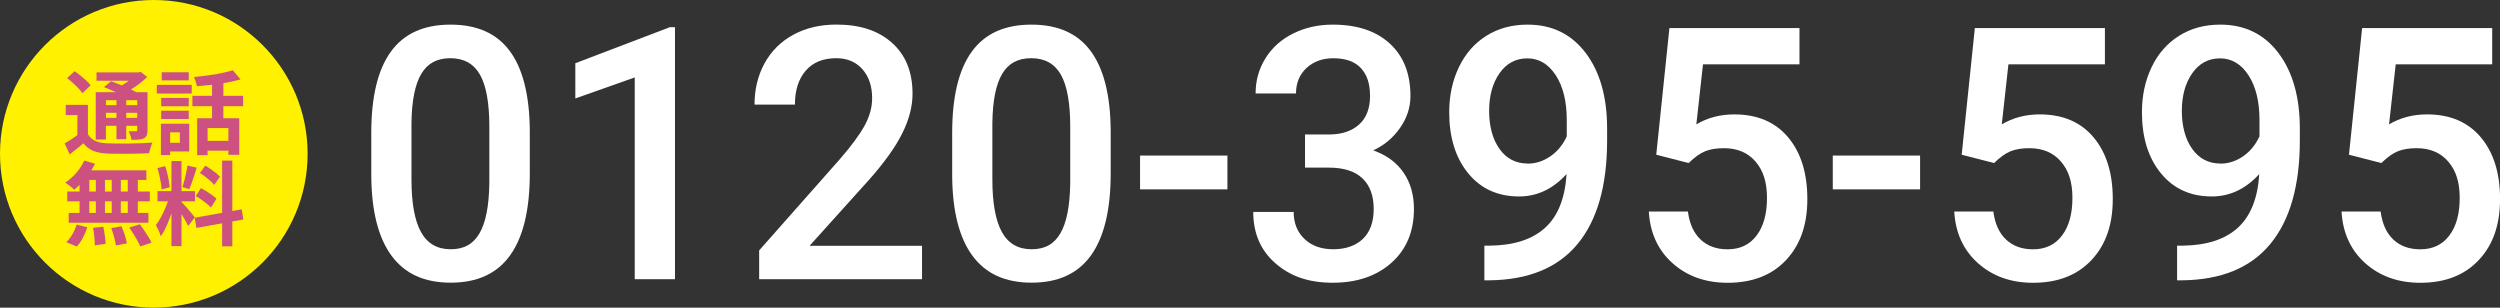
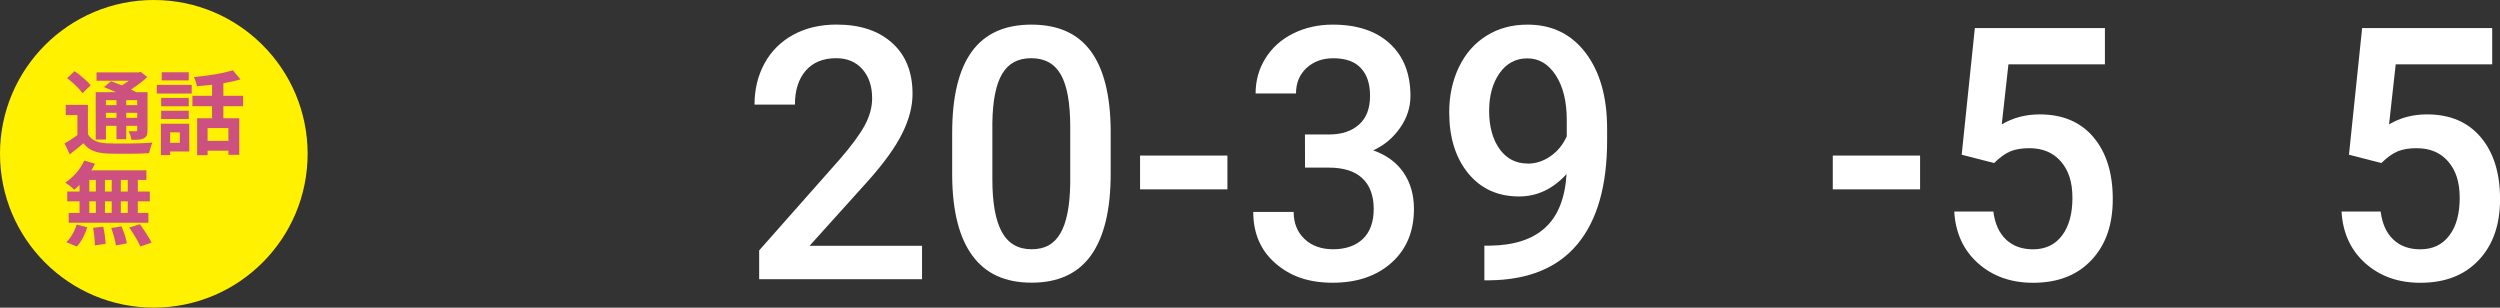
<svg xmlns="http://www.w3.org/2000/svg" id="_レイヤー_2" data-name="レイヤー 2" viewBox="0 0 457.87 56.35">
  <rect x="0" y="0" width="457.87" height="56.35" fill="#333333" stroke="none" />
  <defs>
    <style>
      .cls-1 {
        fill: #fff;
      }

      .cls-2 {
        fill: #cc5080;
      }

      .cls-3 {
        fill: #fff100;
      }
    </style>
  </defs>
  <g id="_レイヤー_1-2" data-name="レイヤー 1">
    <g>
-       <path class="cls-1" d="M97.03,31.77c0,6.62-1.19,11.6-3.58,14.96-2.39,3.36-6.02,5.04-10.89,5.04s-8.4-1.64-10.83-4.91c-2.43-3.28-3.67-8.13-3.73-14.55v-7.96c0-6.62,1.19-11.58,3.58-14.88,2.39-3.31,6.03-4.96,10.92-4.96s8.47,1.61,10.86,4.83c2.39,3.22,3.61,8.05,3.67,14.47v7.96ZM89.62,23.18c0-4.32-.57-7.48-1.71-9.5-1.14-2.01-2.95-3.02-5.42-3.02s-4.19.95-5.33,2.86c-1.14,1.91-1.74,4.88-1.8,8.93v10.43c0,4.3.58,7.5,1.74,9.61,1.16,2.11,2.98,3.16,5.45,3.16s4.13-.97,5.27-2.92,1.74-5,1.8-9.15v-10.4Z" />
-       <path class="cls-1" d="M123.62,51.14h-7.37V14.18l-10.88,3.85v-6.45l17.31-6.6h.94v46.17Z" />
      <path class="cls-1" d="M168.87,51.14h-29.83v-5.28l14.78-16.71c2.13-2.46,3.65-4.52,4.55-6.18.9-1.65,1.36-3.31,1.36-4.98,0-2.19-.59-3.96-1.78-5.31-1.19-1.35-2.79-2.02-4.8-2.02-2.4,0-4.26.76-5.58,2.28s-1.98,3.59-1.98,6.22h-7.4c0-2.8.61-5.32,1.84-7.57,1.23-2.24,2.99-3.99,5.27-5.23s4.92-1.86,7.91-1.86c4.31,0,7.7,1.12,10.19,3.37,2.49,2.24,3.73,5.34,3.73,9.31,0,2.3-.62,4.7-1.87,7.22-1.25,2.52-3.3,5.38-6.14,8.58l-10.85,12.04h20.6v6.13Z" />
      <path class="cls-1" d="M203.42,31.77c0,6.62-1.19,11.6-3.58,14.96-2.39,3.36-6.02,5.04-10.89,5.04s-8.4-1.64-10.83-4.91c-2.43-3.28-3.67-8.13-3.73-14.55v-7.96c0-6.62,1.19-11.58,3.58-14.88,2.39-3.31,6.03-4.96,10.92-4.96s8.47,1.61,10.86,4.83c2.39,3.22,3.61,8.05,3.67,14.47v7.96ZM196.01,23.18c0-4.32-.57-7.48-1.71-9.5-1.14-2.01-2.95-3.02-5.42-3.02s-4.19.95-5.33,2.86c-1.14,1.91-1.74,4.88-1.8,8.93v10.43c0,4.3.58,7.5,1.74,9.61,1.16,2.11,2.98,3.16,5.45,3.16s4.13-.97,5.27-2.92c1.14-1.95,1.74-5,1.8-9.15v-10.4Z" />
      <path class="cls-1" d="M224.8,34.68h-16v-6.19h16v6.19Z" />
-       <path class="cls-1" d="M239,24.63h4.51c2.27-.02,4.08-.63,5.41-1.83,1.33-1.2,2-2.94,2-5.21s-.55-3.89-1.66-5.1c-1.11-1.21-2.8-1.82-5.07-1.82-1.99,0-3.63.6-4.91,1.79-1.28,1.19-1.92,2.74-1.92,4.66h-7.4c0-2.36.6-4.51,1.81-6.45,1.21-1.94,2.89-3.45,5.06-4.53s4.59-1.63,7.27-1.63c4.43,0,7.91,1.15,10.43,3.46s3.79,5.51,3.79,9.62c0,2.07-.63,4.01-1.9,5.83-1.27,1.82-2.91,3.2-4.92,4.12,2.44.86,4.29,2.22,5.56,4.08,1.27,1.85,1.9,4.07,1.9,6.63,0,4.13-1.37,7.42-4.1,9.86s-6.32,3.67-10.77,3.67-7.76-1.18-10.48-3.54c-2.72-2.36-4.08-5.5-4.08-9.42h7.4c0,2.02.65,3.67,1.97,4.93,1.31,1.26,3.07,1.9,5.29,1.9s4.1-.63,5.42-1.9c1.32-1.26,1.98-3.1,1.98-5.5s-.69-4.29-2.07-5.59c-1.38-1.31-3.43-1.96-6.15-1.96h-4.36v-6.07Z" />
+       <path class="cls-1" d="M239,24.63h4.51c2.27-.02,4.08-.63,5.41-1.83,1.33-1.2,2-2.94,2-5.21s-.55-3.89-1.66-5.1c-1.11-1.21-2.8-1.82-5.07-1.82-1.99,0-3.63.6-4.91,1.79-1.28,1.19-1.92,2.74-1.92,4.66h-7.4c0-2.36.6-4.51,1.81-6.45,1.21-1.94,2.89-3.45,5.06-4.53s4.59-1.63,7.27-1.63c4.43,0,7.91,1.15,10.43,3.46s3.79,5.51,3.79,9.62c0,2.07-.63,4.01-1.9,5.83-1.27,1.82-2.91,3.2-4.92,4.12,2.44.86,4.29,2.22,5.56,4.08,1.27,1.85,1.9,4.07,1.9,6.63,0,4.13-1.37,7.42-4.1,9.86s-6.32,3.67-10.77,3.67-7.76-1.18-10.48-3.54c-2.72-2.36-4.08-5.5-4.08-9.42h7.4c0,2.02.65,3.67,1.97,4.93,1.31,1.26,3.07,1.9,5.29,1.9s4.1-.63,5.42-1.9c1.32-1.26,1.98-3.1,1.98-5.5s-.69-4.29-2.07-5.59c-1.38-1.31-3.43-1.96-6.15-1.96h-4.36Z" />
      <path class="cls-1" d="M286.89,31.9c-2.48,2.72-5.37,4.08-8.68,4.08-3.9,0-7.01-1.42-9.32-4.25s-3.47-6.56-3.47-11.17c0-3.03.59-5.78,1.77-8.25,1.18-2.46,2.85-4.38,5.03-5.75s4.69-2.05,7.56-2.05c4.47,0,8.01,1.73,10.63,5.18,2.62,3.46,3.93,8.08,3.93,13.87v2.15c0,8.3-1.81,14.63-5.42,18.99-3.62,4.36-9.01,6.57-16.18,6.64h-.88v-6.35h1.07c4.37-.06,7.72-1.15,10.05-3.27,2.34-2.12,3.65-5.39,3.93-9.81ZM279.76,29.97c1.48,0,2.87-.44,4.17-1.33s2.31-2.11,3.02-3.67v-3c0-3.39-.67-6.12-2.01-8.18-1.34-2.06-3.08-3.1-5.21-3.1s-3.83.91-5.1,2.73c-1.27,1.82-1.9,4.12-1.9,6.9s.64,5.21,1.92,6.98,2.99,2.65,5.12,2.65Z" />
-       <path class="cls-1" d="M303.34,28.33l2.41-23.19h23.82v6.64h-17.67l-1.22,11c2.05-1.22,4.37-1.83,6.95-1.83,4.22,0,7.51,1.4,9.86,4.2,2.35,2.8,3.52,6.57,3.52,11.31s-1.3,8.4-3.9,11.17c-2.6,2.77-6.16,4.16-10.69,4.16-4.06,0-7.43-1.2-10.1-3.59-2.67-2.39-4.12-5.55-4.34-9.46h7.16c.28,2.23,1.06,3.94,2.32,5.13,1.26,1.19,2.9,1.79,4.94,1.79,2.27,0,4.05-.84,5.32-2.53,1.27-1.68,1.9-3.98,1.9-6.89s-.7-5.02-2.1-6.65-3.33-2.45-5.79-2.45c-1.34,0-2.48.18-3.41.55-.93.37-1.95,1.09-3.05,2.17l-5.91-1.52Z" />
      <path class="cls-1" d="M351.66,34.68h-15.99v-6.19h15.99v6.19Z" />
      <path class="cls-1" d="M359.28,28.33l2.41-23.19h23.82v6.64h-17.67l-1.22,11c2.05-1.22,4.37-1.83,6.95-1.83,4.22,0,7.51,1.4,9.86,4.2,2.35,2.8,3.52,6.57,3.52,11.31s-1.3,8.4-3.9,11.17c-2.6,2.77-6.16,4.16-10.69,4.16-4.06,0-7.43-1.2-10.1-3.59-2.67-2.39-4.12-5.55-4.34-9.46h7.16c.28,2.23,1.06,3.94,2.32,5.13,1.26,1.19,2.9,1.79,4.94,1.79,2.27,0,4.05-.84,5.32-2.53,1.27-1.68,1.9-3.98,1.9-6.89s-.7-5.02-2.1-6.65c-1.4-1.63-3.33-2.45-5.79-2.45-1.34,0-2.48.18-3.41.55-.93.37-1.95,1.09-3.05,2.17l-5.91-1.52Z" />
-       <path class="cls-1" d="M413.76,31.9c-2.48,2.72-5.37,4.08-8.68,4.08-3.9,0-7.01-1.42-9.32-4.25s-3.47-6.56-3.47-11.17c0-3.03.59-5.78,1.77-8.25s2.85-4.38,5.03-5.75c2.17-1.37,4.69-2.05,7.56-2.05,4.47,0,8.01,1.73,10.63,5.18,2.62,3.46,3.93,8.08,3.93,13.87v2.15c0,8.3-1.81,14.63-5.42,18.99s-9.01,6.57-16.18,6.64h-.88v-6.35h1.07c4.37-.06,7.72-1.15,10.05-3.27,2.33-2.12,3.65-5.39,3.93-9.81ZM406.63,29.97c1.48,0,2.87-.44,4.17-1.33s2.3-2.11,3.02-3.67v-3c0-3.39-.67-6.12-2.01-8.18-1.34-2.06-3.08-3.1-5.21-3.1s-3.83.91-5.1,2.73c-1.27,1.82-1.9,4.12-1.9,6.9s.64,5.21,1.92,6.98c1.28,1.77,2.99,2.65,5.12,2.65Z" />
      <path class="cls-1" d="M430.21,28.33l2.41-23.19h23.82v6.64h-17.67l-1.22,11c2.05-1.22,4.37-1.83,6.95-1.83,4.22,0,7.51,1.4,9.86,4.2,2.35,2.8,3.52,6.57,3.52,11.31s-1.3,8.4-3.9,11.17c-2.6,2.77-6.16,4.16-10.69,4.16-4.06,0-7.43-1.2-10.1-3.59-2.67-2.39-4.12-5.55-4.34-9.46h7.16c.28,2.23,1.06,3.94,2.32,5.13,1.26,1.19,2.9,1.79,4.94,1.79,2.27,0,4.05-.84,5.32-2.53,1.27-1.68,1.9-3.98,1.9-6.89s-.7-5.02-2.1-6.65c-1.4-1.63-3.33-2.45-5.79-2.45-1.34,0-2.48.18-3.41.55-.93.37-1.95,1.09-3.05,2.17l-5.91-1.52Z" />
    </g>
    <g>
      <circle class="cls-3" cx="28.17" cy="28.17" r="28.17" />
      <g>
        <path class="cls-2" d="M16.1,24.58c.33.57.79.98,1.38,1.24.59.26,1.3.4,2.15.43.5.02,1.1.04,1.81.04.7,0,1.44,0,2.22,0,.77-.01,1.54-.03,2.28-.06.75-.03,1.41-.07,1.99-.13-.08.15-.16.34-.24.58-.08.24-.16.48-.23.73-.07.25-.12.46-.17.65-.51.03-1.1.06-1.77.07s-1.36.02-2.07.03c-.71,0-1.4,0-2.06,0-.66,0-1.25-.02-1.76-.04-1-.04-1.85-.21-2.55-.49-.7-.28-1.3-.74-1.8-1.39-.39.33-.79.67-1.2,1-.41.33-.84.67-1.31,1.03l-.94-2.01c.4-.22.82-.48,1.27-.77.45-.29.87-.59,1.27-.9h1.74ZM16.1,19.21v6.17h-1.92v-4.31h-2.14v-1.86h4.06ZM12.28,14.33l1.37-1.29c.36.23.72.5,1.1.81.37.31.73.61,1.06.92.33.31.6.59.79.86l-1.5,1.44c-.17-.27-.41-.56-.72-.89s-.65-.65-1.02-.98c-.37-.33-.72-.62-1.07-.88ZM17.53,16.89h8.51v1.46h-6.64v7.21h-1.87v-8.66ZM17.68,13.26h7.96v1.52h-7.96v-1.52ZM18.57,19.25h7.19v1.41h-7.19v-1.41ZM18.57,21.59h7.19v1.45h-7.19v-1.45ZM19.04,15.95l1.29-1.07c.49.17,1.03.37,1.62.61.59.24,1.16.49,1.71.74.55.26,1.01.49,1.38.7l-1.37,1.2c-.33-.22-.77-.46-1.3-.72-.53-.26-1.09-.52-1.68-.78s-1.14-.49-1.66-.69ZM21.33,17.58h1.79v7.91h-1.79v-7.91ZM24.92,13.26h.47l.38-.1,1.19.95c-.39.37-.83.74-1.31,1.12s-.99.73-1.51,1.06c-.52.33-1.04.62-1.56.86-.11-.17-.27-.36-.48-.58-.21-.22-.38-.4-.51-.54.42-.2.85-.44,1.28-.73.43-.28.82-.58,1.19-.88s.65-.57.86-.82v-.35ZM25.11,16.89h1.91v6.94c0,.41-.05.73-.14.96-.1.23-.28.41-.54.54-.26.13-.57.21-.94.24-.37.03-.81.04-1.31.04-.04-.24-.11-.51-.21-.81-.09-.29-.19-.55-.29-.78.26.01.51.02.77.02h.52c.09,0,.15-.02.19-.06s.06-.1.06-.19v-6.91Z" />
        <path class="cls-2" d="M28.72,15.54h6.39v1.59h-6.39v-1.59ZM29.47,22.66h1.69v5.74h-1.69v-5.74ZM29.52,17.94h5.05v1.52h-5.05v-1.52ZM29.52,20.28h5.05v1.52h-5.05v-1.52ZM29.62,13.23h4.95v1.5h-4.95v-1.5ZM30.53,22.66h4.13v5.08h-4.13v-1.59h2.41v-1.91h-2.41v-1.59ZM35.24,17.54h9.28v1.91h-9.28v-1.91ZM42.65,12.88l1.4,1.66c-.76.22-1.59.42-2.49.58-.9.17-1.83.3-2.77.41-.94.11-1.85.19-2.73.26-.03-.25-.11-.53-.22-.86s-.22-.6-.33-.83c.64-.06,1.28-.12,1.93-.2.65-.08,1.29-.17,1.92-.28.63-.11,1.22-.22,1.78-.35s1.06-.26,1.5-.39ZM36.11,21.66h7.71v6.69h-1.99v-4.9h-3.81v4.97h-1.91v-6.76ZM37.4,25.8h5.38v1.79h-5.38v-1.79ZM38.84,14.45h2.07v8.11h-2.07v-8.11Z" />
        <path class="cls-2" d="M15.43,29.41l1.97.58c-.3.61-.66,1.22-1.07,1.81-.41.59-.86,1.14-1.33,1.64-.47.5-.95.94-1.41,1.32-.11-.13-.27-.29-.47-.45s-.41-.33-.62-.48c-.21-.16-.4-.28-.55-.38.71-.47,1.38-1.06,2.01-1.77.62-.71,1.11-1.47,1.47-2.26ZM14.04,41.14l1.94.48c-.19.64-.45,1.27-.79,1.91-.33.64-.71,1.18-1.12,1.62l-1.92-.79c.38-.36.74-.83,1.09-1.42s.61-1.19.8-1.81ZM12.32,35.08h15.12v1.79h-15.12v-1.79ZM12.58,39h14.6v1.79h-14.6v-1.79ZM14.57,31.81h1.79v8.14h-1.79v-8.14ZM15.29,31.19h11.52v1.76h-12.01l.48-1.76ZM17.05,41.72l1.86-.2c.11.5.21,1.05.29,1.64.08.59.13,1.09.14,1.5l-1.97.28c0-.27-.01-.59-.04-.95-.03-.37-.06-.75-.11-1.15s-.1-.77-.17-1.12ZM17.55,31.81h1.67v8.13h-1.67v-8.13ZM20.38,41.77l1.87-.32c.14.32.28.67.42,1.05s.25.75.35,1.1c.1.36.17.68.22.97l-2.01.38c-.06-.41-.16-.92-.33-1.52-.16-.6-.34-1.16-.53-1.67ZM20.46,31.81h1.67v8.14h-1.67v-8.14ZM23.4,31.81h1.84v8.14h-1.84v-8.14ZM23.69,41.67l1.92-.6c.27.35.54.72.8,1.12s.52.8.77,1.2.44.75.57,1.06l-2.06.69c-.12-.3-.29-.65-.51-1.05-.22-.4-.46-.81-.72-1.23-.26-.42-.52-.81-.78-1.18Z" />
-         <path class="cls-2" d="M31.03,35.99l1.12.55c-.15.56-.31,1.15-.5,1.76-.19.62-.4,1.24-.64,1.85-.23.61-.48,1.19-.74,1.73-.26.54-.53,1.01-.82,1.41-.06-.21-.14-.44-.24-.69s-.22-.5-.33-.74-.23-.46-.33-.64c.33-.41.66-.92.98-1.53.32-.61.61-1.24.88-1.89.27-.65.47-1.26.62-1.81ZM28.84,30.79l1.4-.37c.15.4.28.84.39,1.3.12.47.21.93.29,1.37.08.45.13.85.17,1.2l-1.5.4c-.01-.36-.05-.76-.13-1.21-.07-.45-.16-.91-.27-1.39-.11-.47-.23-.91-.36-1.31ZM28.85,35h6.86v1.87h-6.86v-1.87ZM31.4,29.5h1.84v15.58h-1.84v-15.58ZM33.22,36.96c.09.09.22.23.39.42s.37.4.58.64c.21.24.42.48.61.72.19.24.37.46.54.64.16.19.28.33.34.43l-1.22,1.57c-.11-.25-.26-.53-.44-.86-.18-.33-.37-.67-.59-1.02s-.42-.68-.62-1c-.2-.31-.37-.57-.52-.77l.92-.79ZM34.34,30.33l1.69.37c-.13.46-.28.92-.44,1.4s-.31.94-.47,1.38c-.16.44-.3.83-.44,1.16l-1.27-.37c.12-.36.24-.77.36-1.23.12-.46.23-.93.33-1.41.1-.48.18-.91.23-1.3ZM35.68,39.88l8.59-1.54.3,1.86-8.6,1.55-.3-1.87ZM35.86,35.9l.94-1.44c.33.17.68.37,1.04.59.36.23.7.46,1.02.69s.59.45.79.66l-1.02,1.61c-.18-.21-.42-.44-.74-.69s-.64-.5-1-.75c-.35-.25-.69-.47-1.03-.66ZM36.61,31.69l.99-1.35c.31.18.64.38.98.62.34.23.66.47.97.72s.55.47.73.69l-1.04,1.5c-.17-.22-.4-.46-.69-.72-.3-.26-.61-.51-.94-.77s-.66-.49-.99-.69ZM40.68,29.41h1.87v15.7h-1.87v-15.7Z" />
      </g>
    </g>
  </g>
</svg>